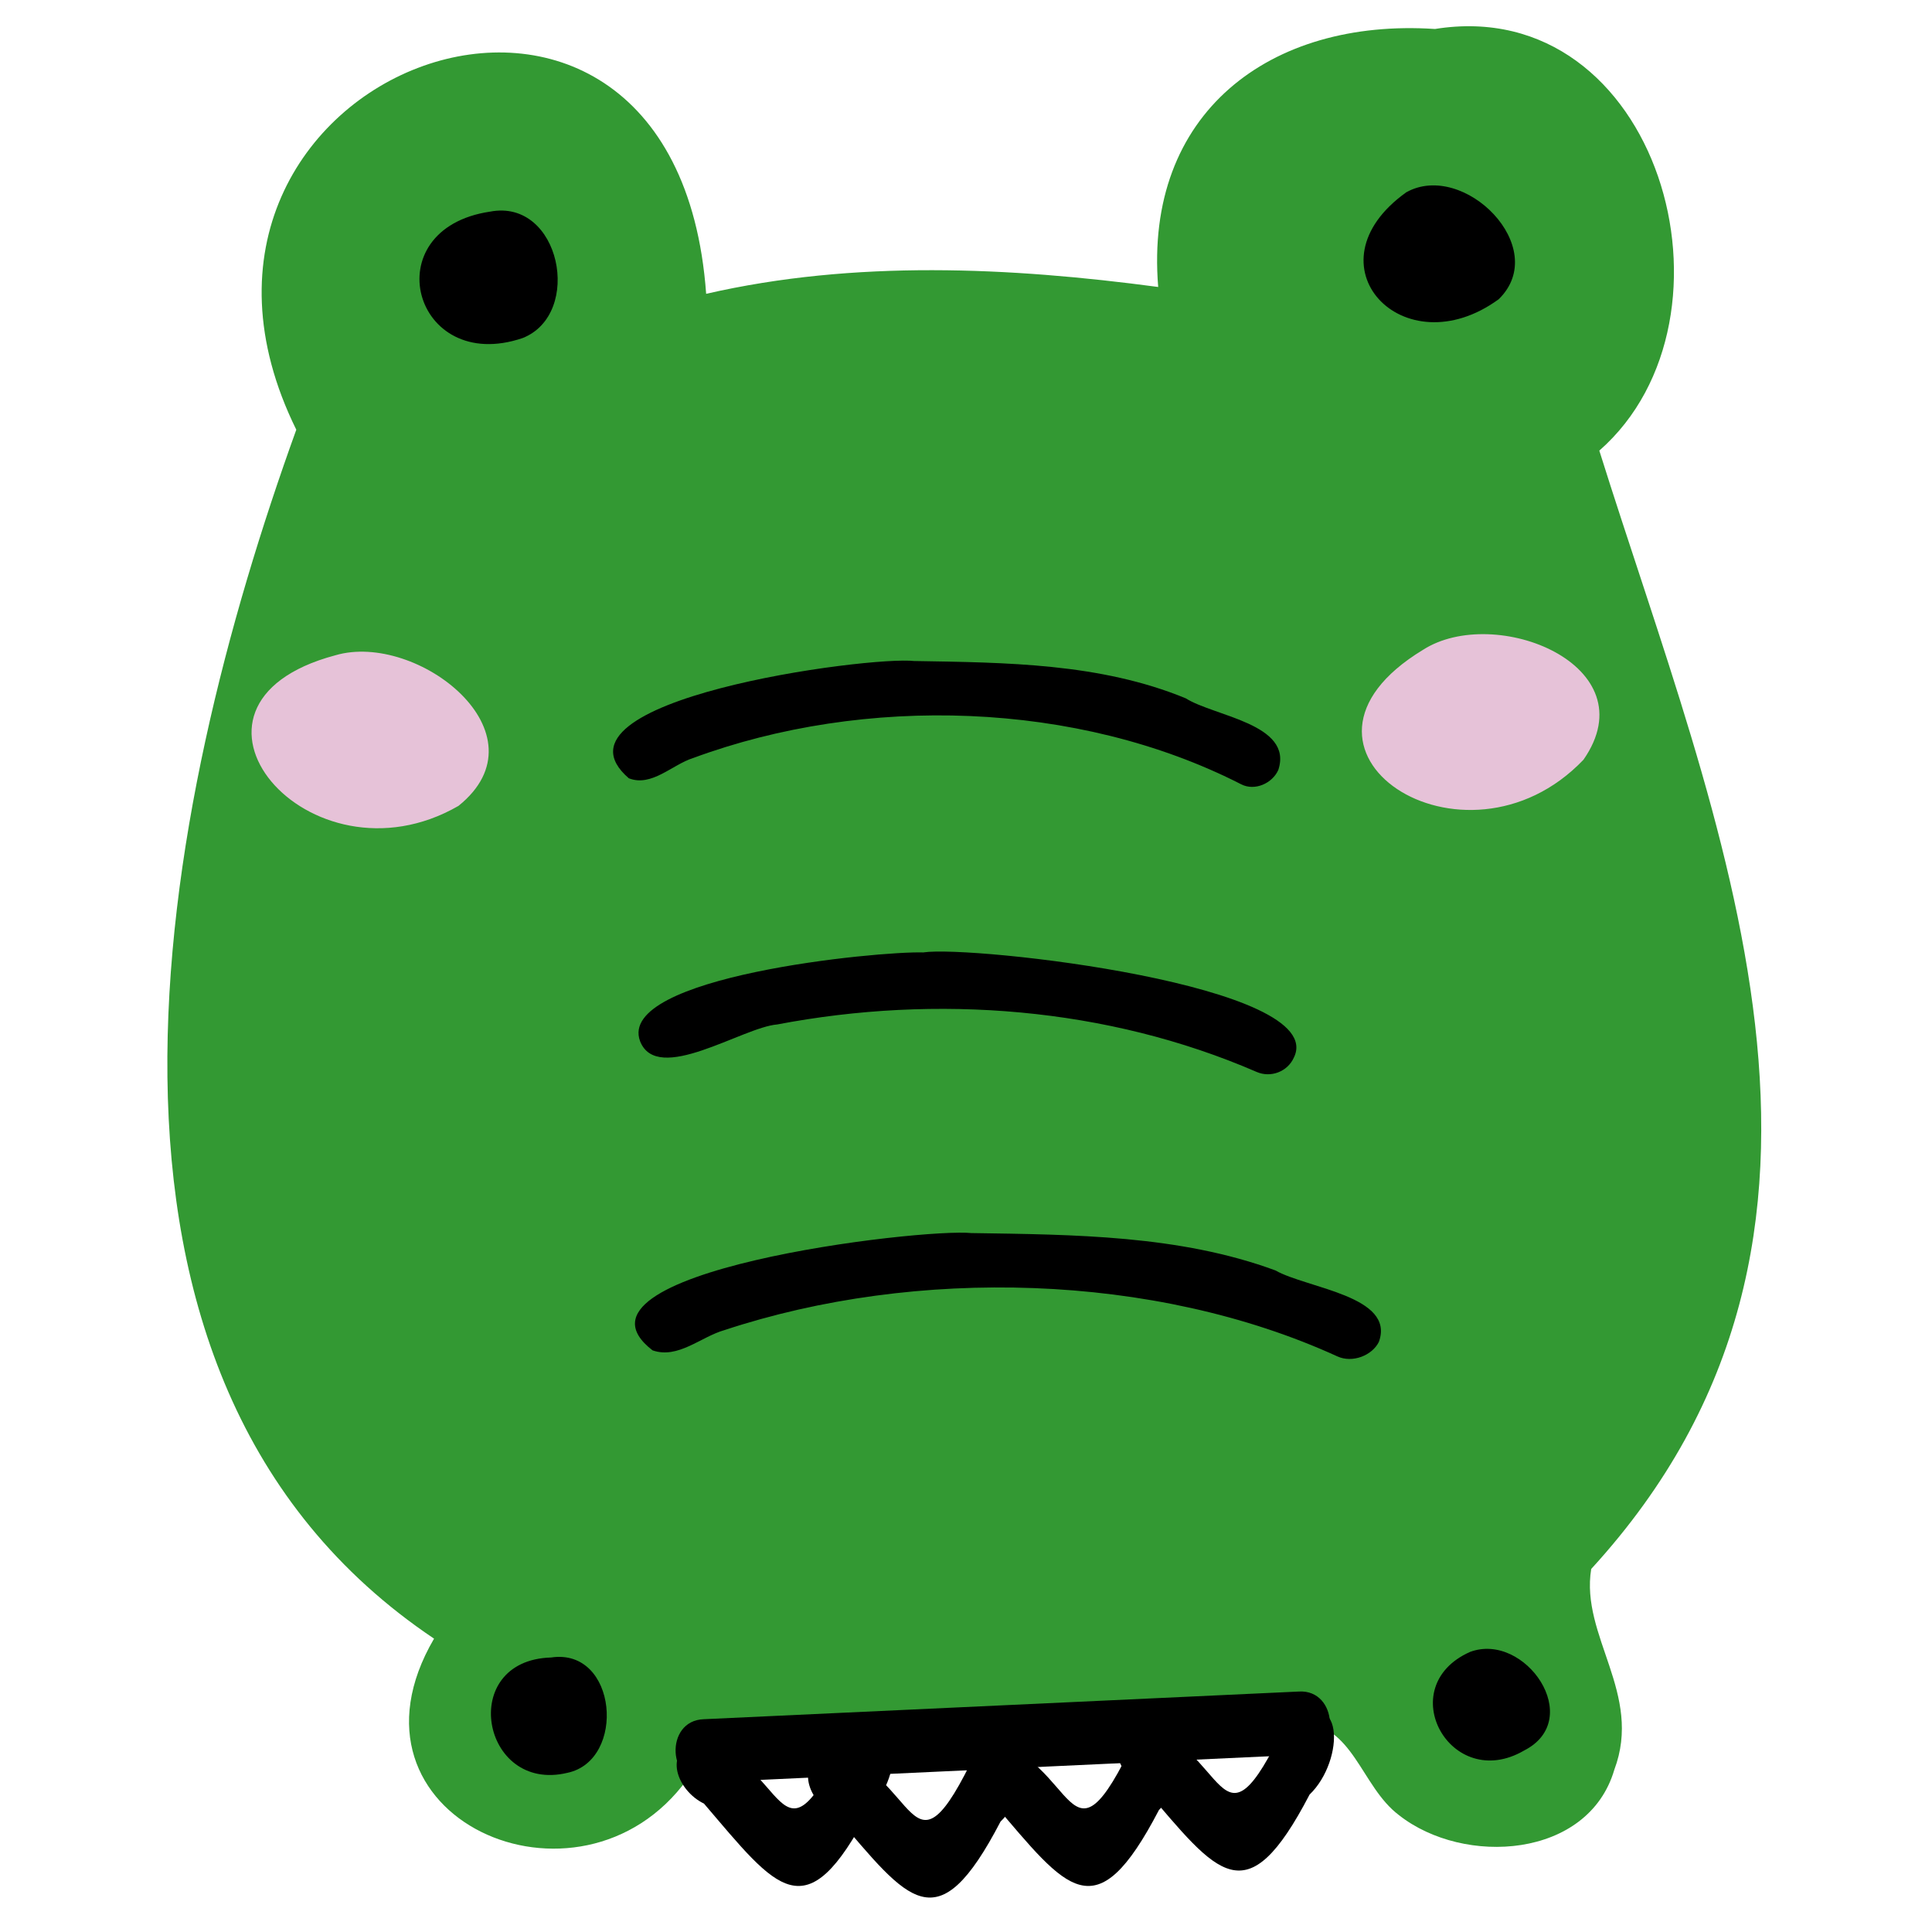
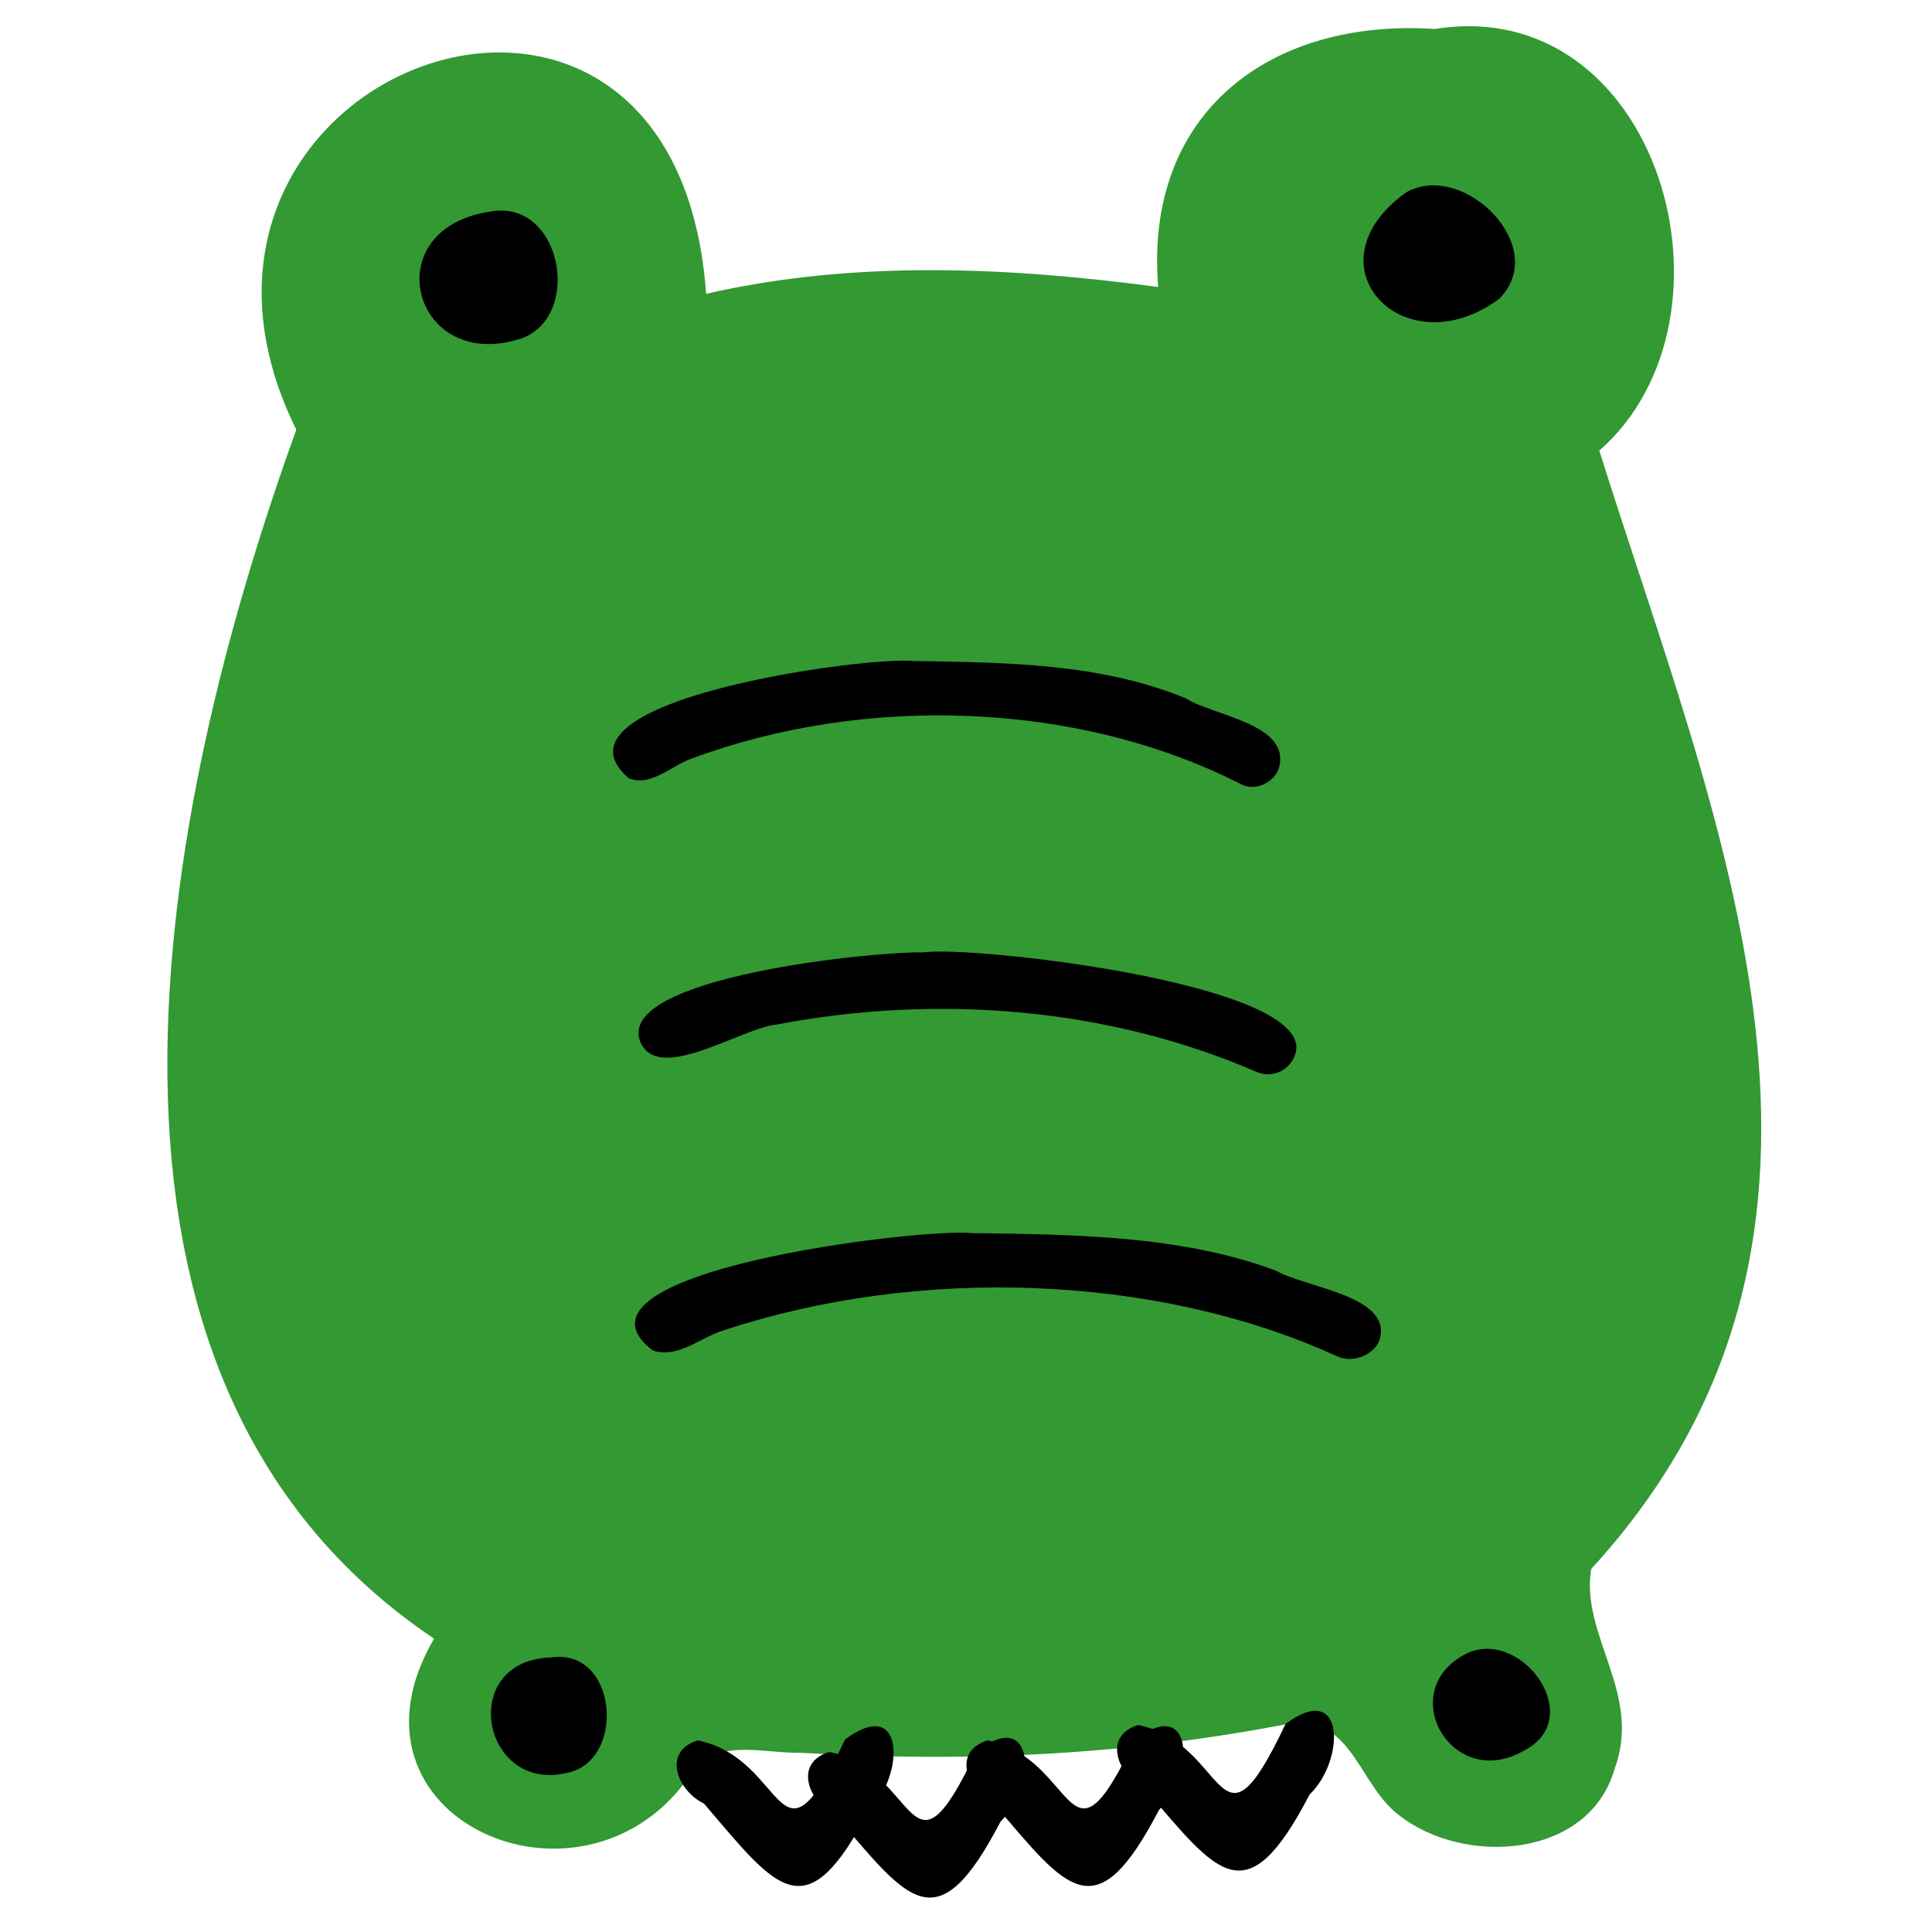
<svg xmlns="http://www.w3.org/2000/svg" viewBox="0 0 500 500">
  <path d="M371.37 7.5c-42.74-2.83-75.32 21.78-71.63 66.77-38.38-5.12-78.5-7.06-116.99 1.77-8.04-111.38-151.82-57.63-106.07 35.17-35.26 97.66-65.56 244.91 35.65 312.87-27.06 46.31 37.67 74.89 65.56 36.34 6.73-11.12 18.38-6.65 29.11-6.81 44.08 2.57 85.5.65 128.97-7.99 14.4.4 16.12 16.66 26.1 24.15 16.81 13.23 48.96 11.24 55.71-11.76 7.42-19.71-8.81-34.55-5.98-51.96 79.84-87.17 32.53-192.41 2.1-289.43C453.2 82.15 429.31-1.79 371.37 7.5Z" fill="#393" />
-   <path d="M86.78 169.59c-47.98 12.79-6.82 61.29 31.88 38.97 23.22-18.68-10.64-45.23-31.88-38.97Zm281.47-1.4c-42.45 25.76 10.69 60.74 41.55 28.43 17.03-24.46-22.92-40.41-41.55-28.43Z" fill="#e6c2d8" />
  <path d="M126.83 54.77c-30.16 4.47-19.92 42.34 8.42 32.72 15.74-6.22 9.78-36.2-8.42-32.72Zm237.12-5.01c-26.21 18.73-.81 45.74 23.94 27.66 13.61-13.34-9.05-35.95-23.94-27.66Zm-221.34 379.2c-24.29.7-18.02 35.19 4.21 29.85 15.33-3.2 12.99-32.44-4.21-29.85Zm237.82-1.44c-20.25 9.05-5.02 36.61 14.03 25.5 15.88-8.11.24-30.82-14.03-25.5ZM251.56 319.13c-13.1-1.4-109.01 10.03-82.68 30.34 6.6 2.31 12.54-3.54 18.61-5.24 49.58-16.38 111.18-14.87 158.59 6.79 3.97 1.83 9.06-.26 10.77-3.74 4.32-11.89-18.65-13.87-26.79-18.5-24.76-9.13-52.12-9.26-78.49-9.66Zm-14.87-148.05c-11.71-1.4-97.5 10.03-73.95 30.34 5.91 2.31 11.22-3.54 16.64-5.24 44.34-16.38 99.44-14.87 141.83 6.79 3.55 1.83 8.11-.26 9.63-3.74 3.86-11.89-16.68-13.87-23.96-18.5-22.14-9.13-46.61-9.26-70.2-9.66Zm2.3 75.41c-11.74-.38-79.56 6.24-73.34 22.97 4.46 11.38 26.49-3.6 35.48-4.33 41.26-7.86 85.41-4.49 124.1 12.29 3.65 1.58 8.01-.07 9.63-3.74 9.2-18.72-83.41-29.09-95.88-27.2Zm-20.28 203.67c-17.74 37.46-14.61 5.07-38.11.25-9.39 2.87-5.27 13.07 1.59 16.36 19.05 22.3 26.29 33.27 42.75 1.65 9.17-8.76 9.38-29.89-6.22-18.26Z" />
  <path d="M252.71 453.16c-17.74 37.46-14.61 5.07-38.11.25-9.39 2.87-5.27 13.07 1.59 16.36 19.05 22.3 26.29 33.27 42.75 1.65 9.17-8.76 9.38-29.89-6.22-18.26Z" />
  <path d="M293.71 450.16c-17.74 37.46-14.61 5.07-38.11.25-9.39 2.87-5.27 13.07 1.59 16.36 19.05 22.3 26.29 33.27 42.75 1.65 9.17-8.76 9.38-29.89-6.22-18.26Z" />
  <path d="M332.69 446.17c-17.74 37.46-14.61 5.07-38.11.25-9.39 2.87-5.27 13.07 1.59 16.36 19.05 22.3 26.29 33.27 42.75 1.65 9.17-8.76 9.38-29.89-6.22-18.26Z" />
-   <path d="m336.89 454.12-153.99 7.16c-10.21.63-11-16.02-.76-16.35l153.99-7.16c10.19-.63 11.02 16.02.76 16.35Z" />
</svg>